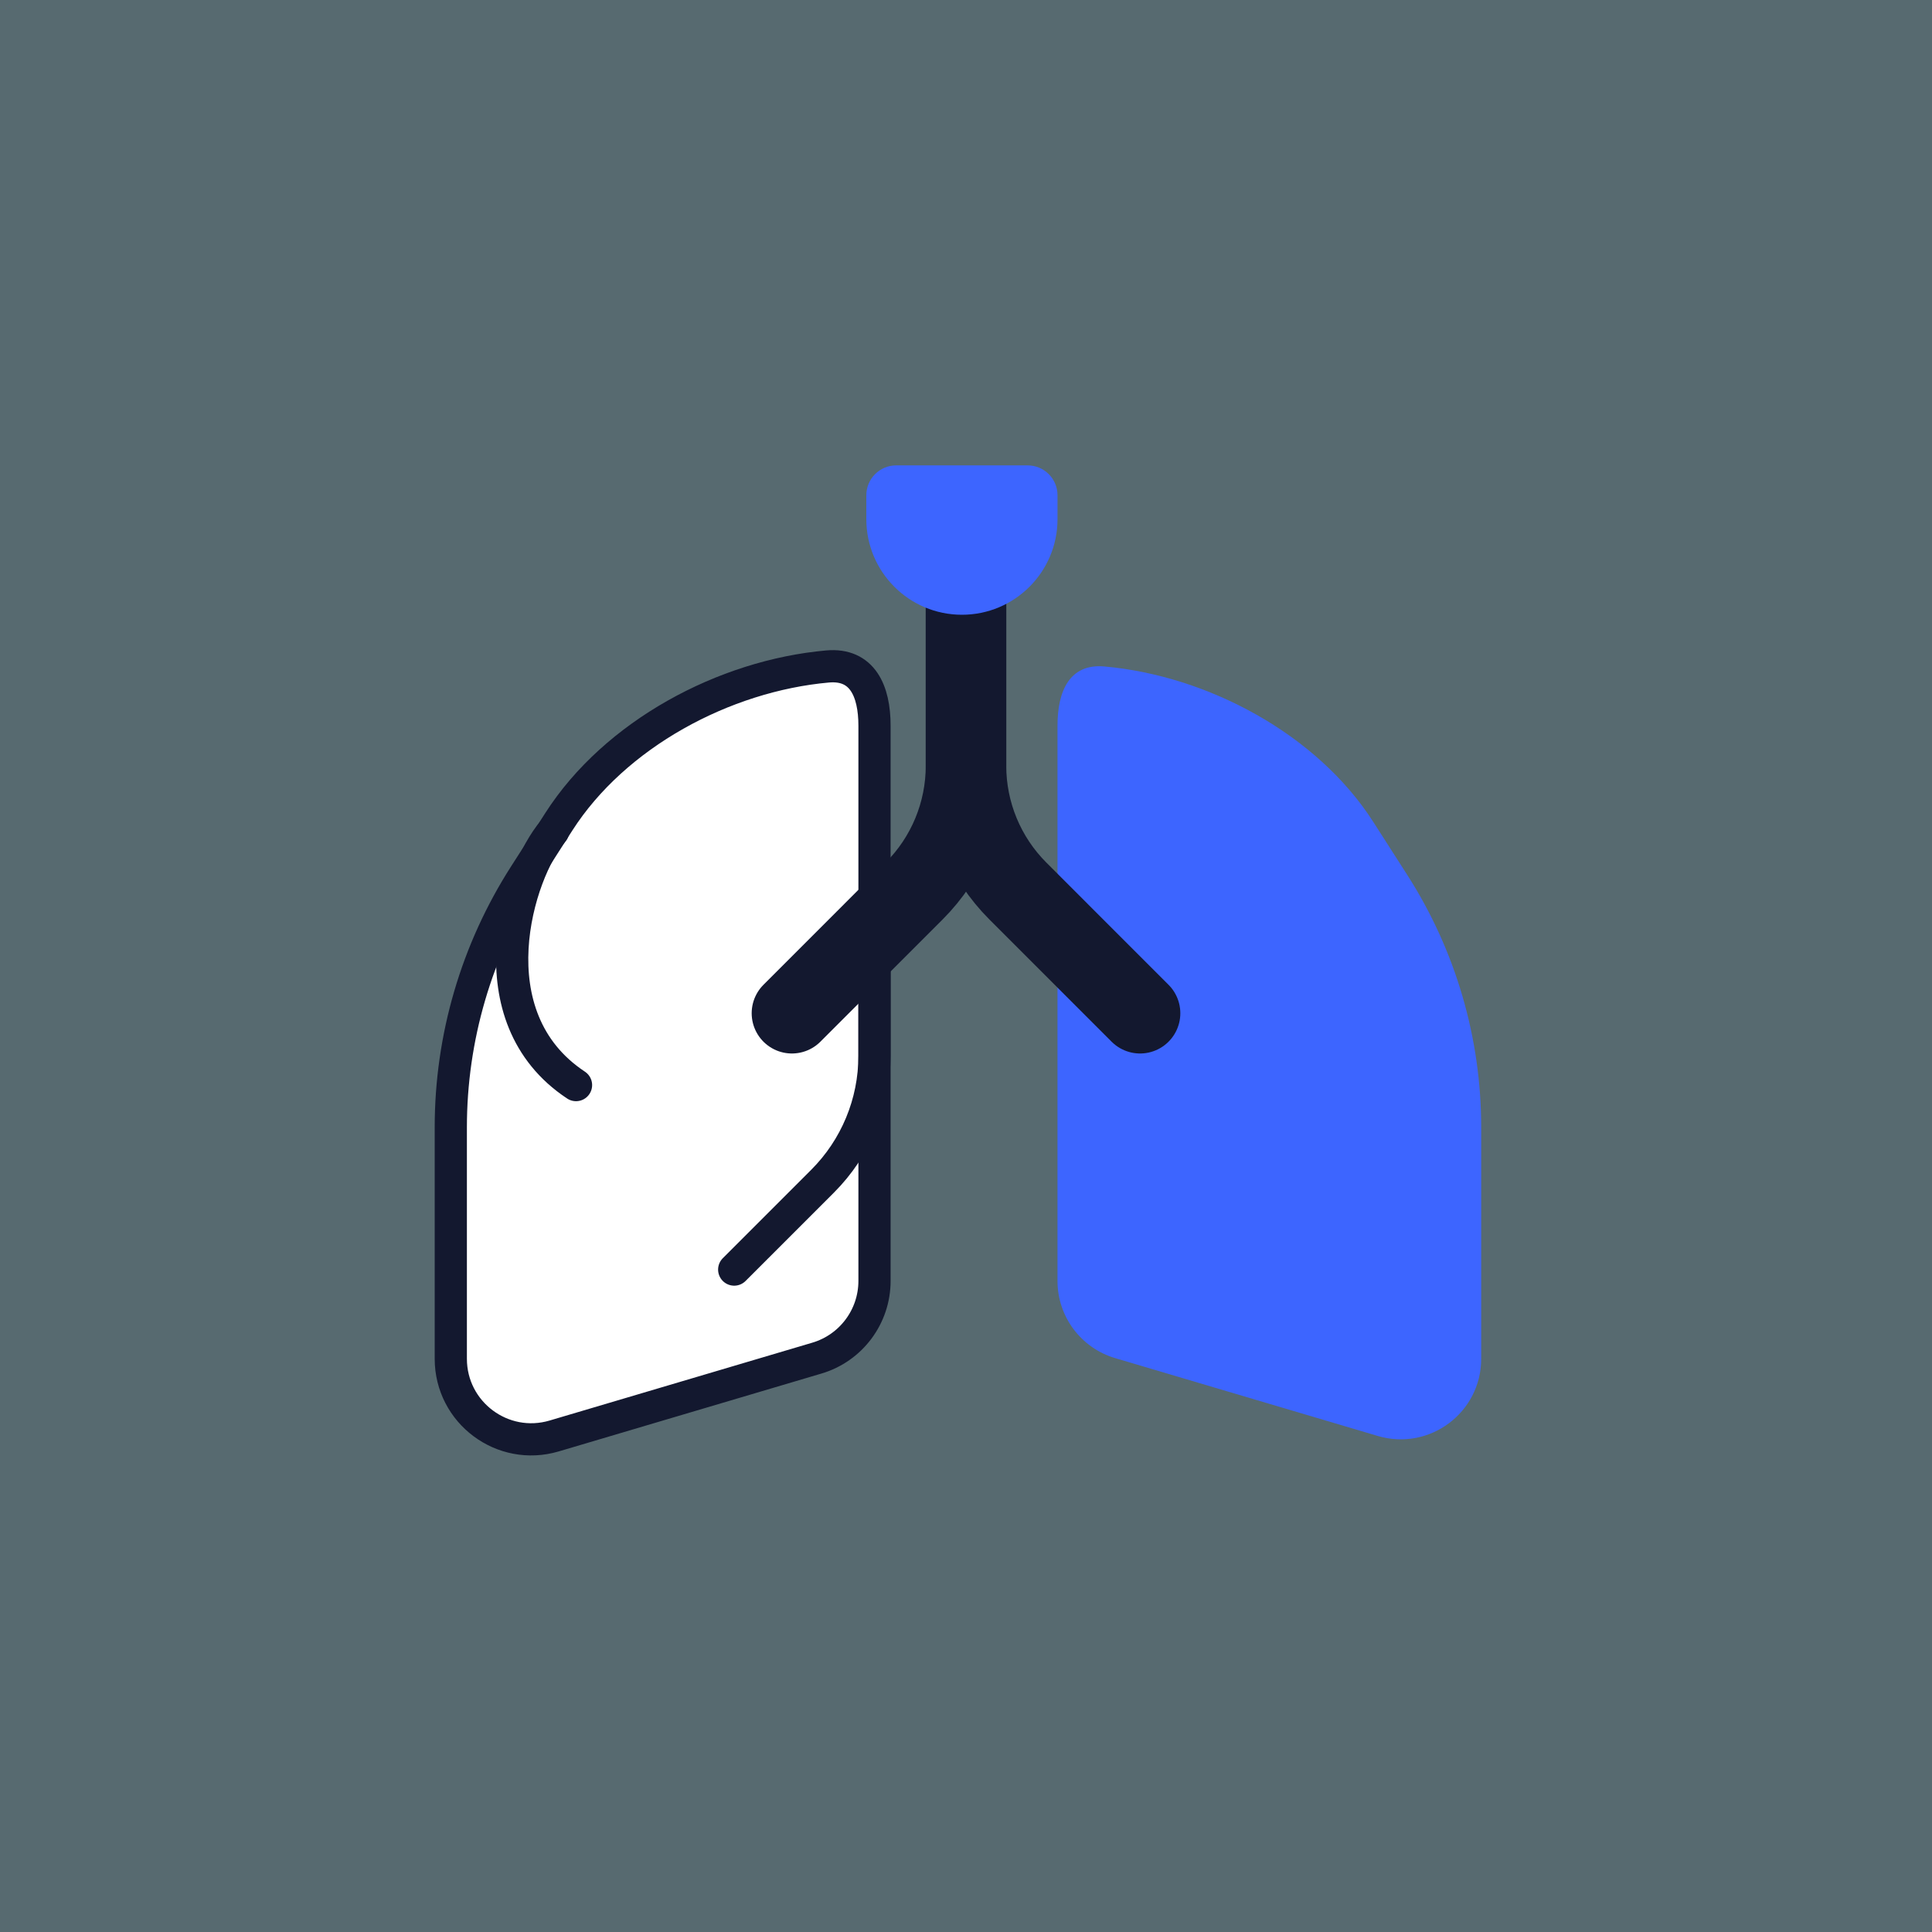
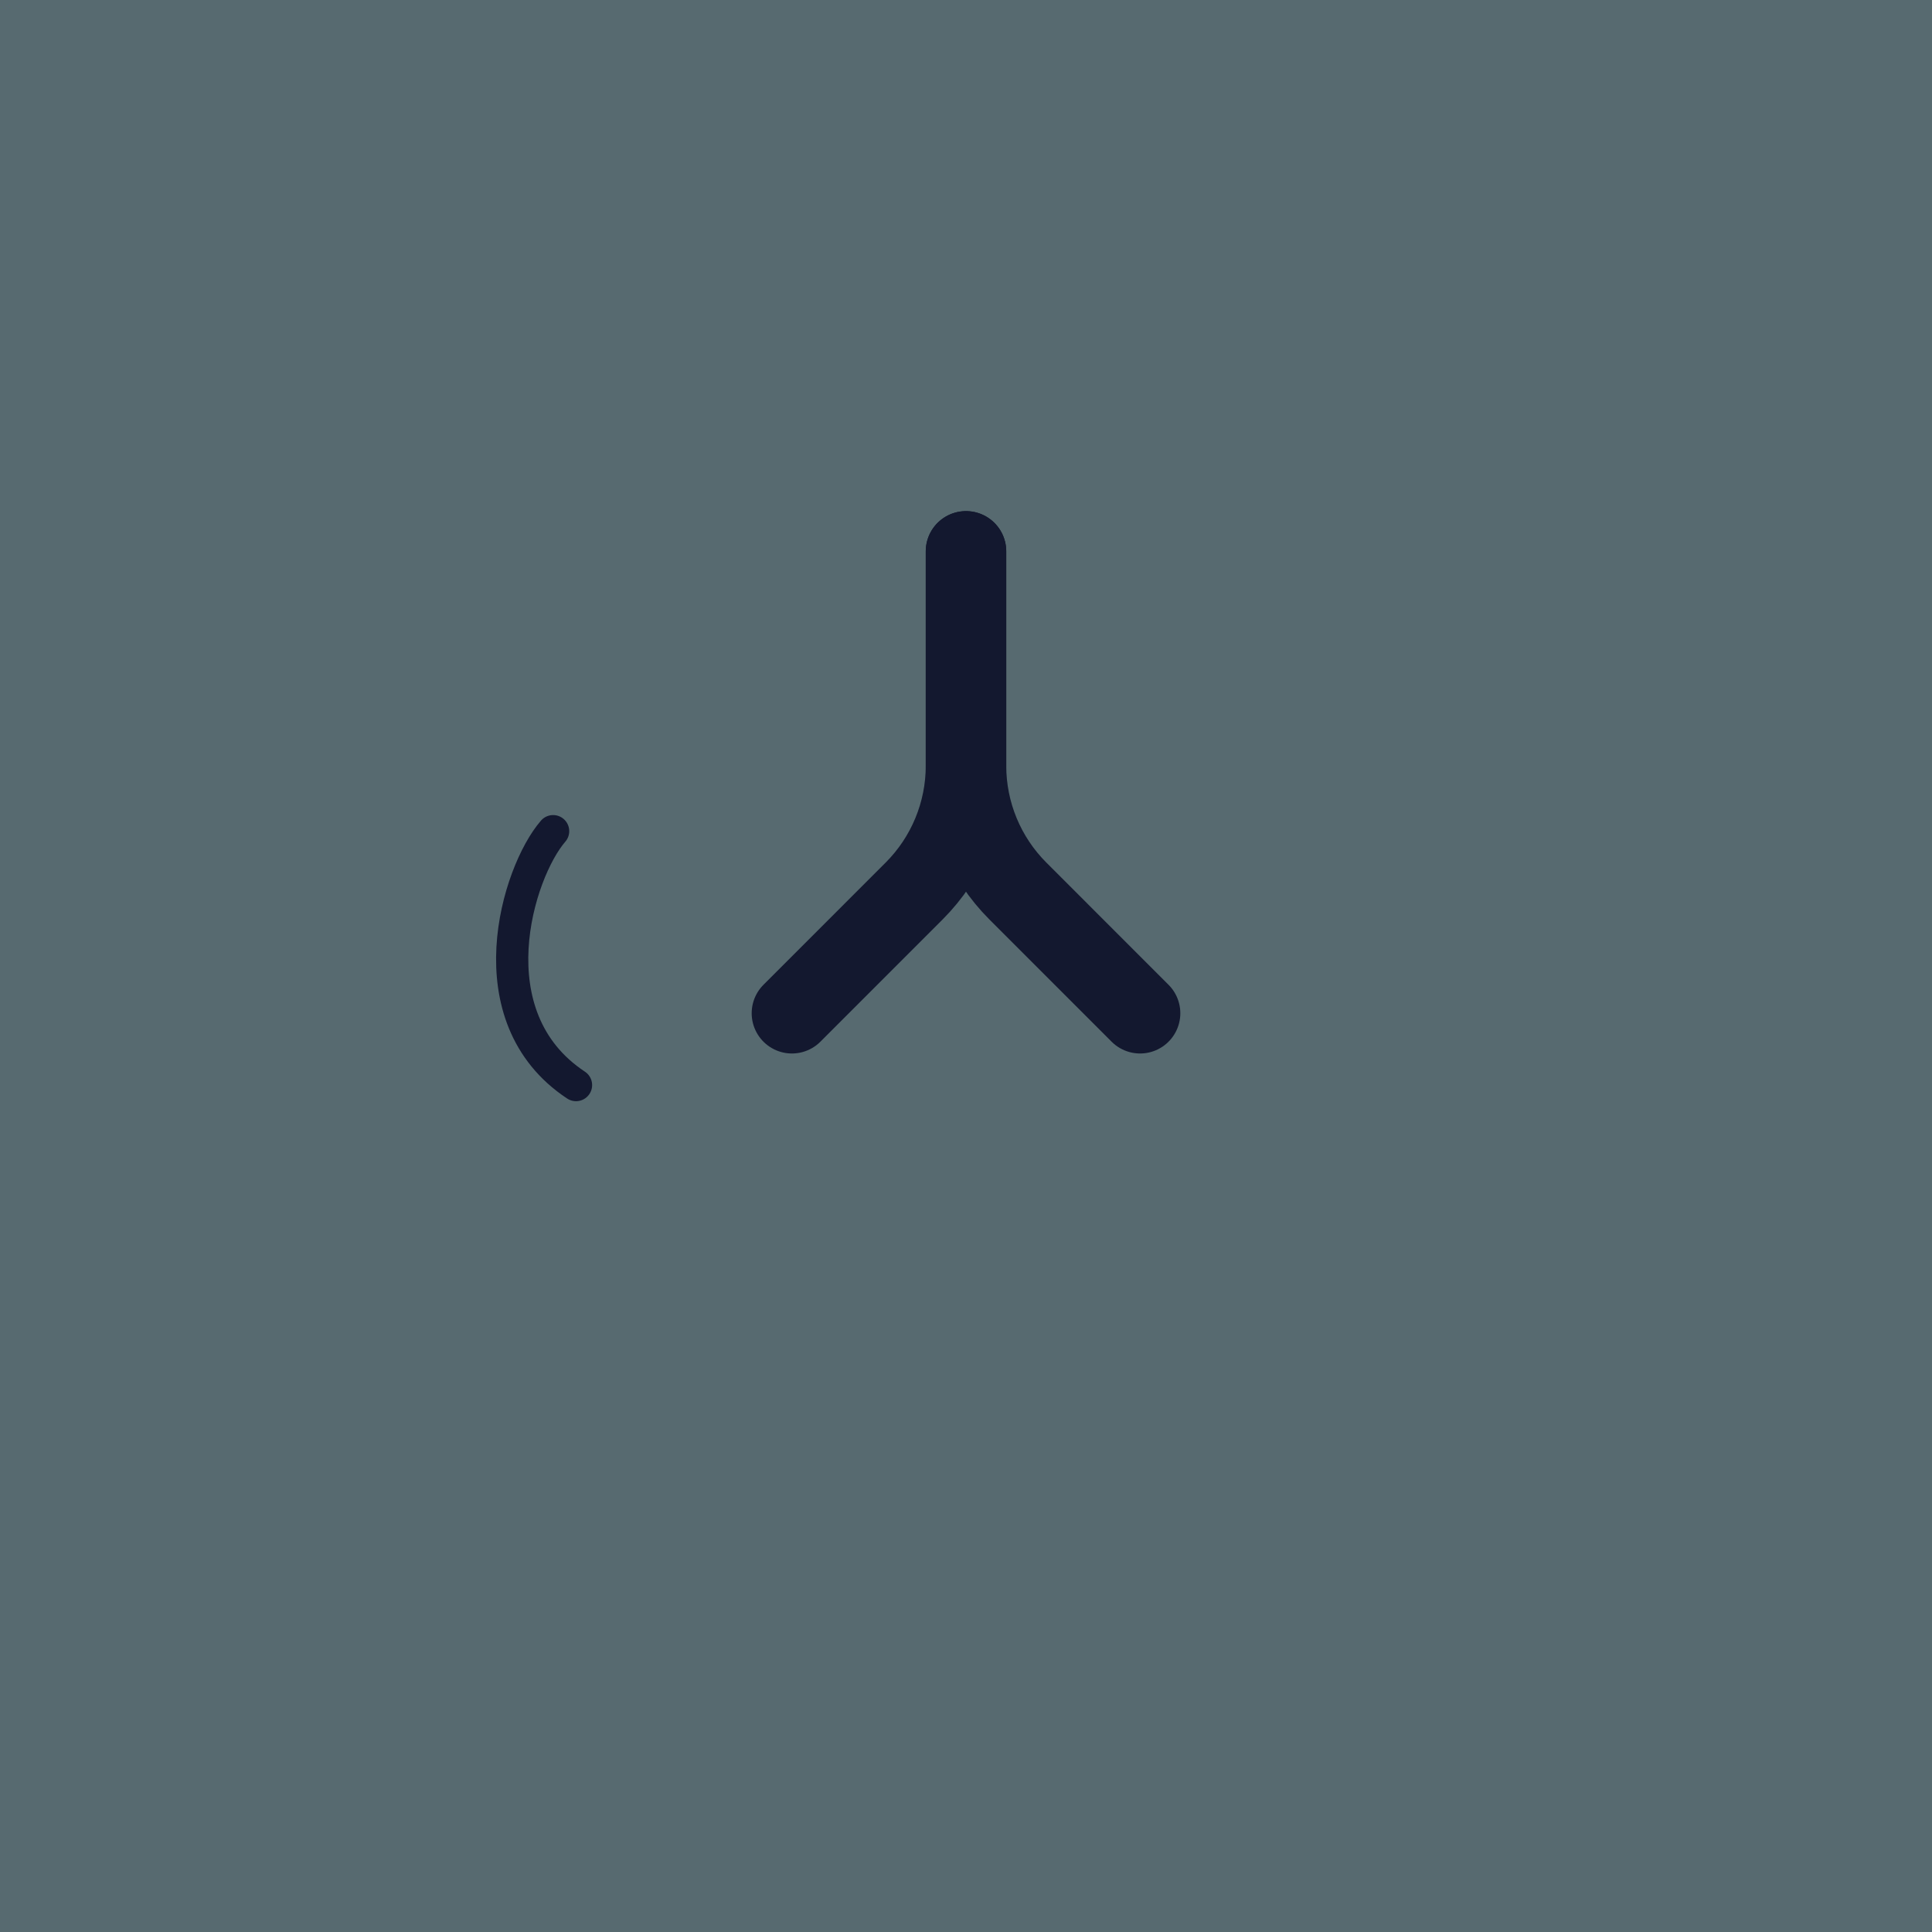
<svg xmlns="http://www.w3.org/2000/svg" width="120" height="120" viewBox="0 0 120 120" fill="none">
  <rect x="0" y="0" width="120" height="120" fill="#333333" stroke="none" />
  <rect width="120" height="120" fill="#AAEAFF" fill-opacity="0.3" />
-   <path d="M32.591 54.345L34.709 51.041C38.192 45.605 44.973 41.968 51.404 41.396C53.56 41.204 54.317 42.912 54.317 45.076V79.561C54.317 81.775 52.861 83.725 50.738 84.355L34.421 89.191C31.216 90.141 28 87.74 28 84.397V70.018C28 64.462 29.593 59.023 32.591 54.345Z" fill="white" stroke="#13182F" stroke-width="2" stroke-linecap="round" stroke-linejoin="bevel" />
-   <path d="M54.316 60.395V65.585C54.316 68.503 53.157 71.301 51.094 73.364L45.602 78.856" stroke="#13182F" stroke-width="2" stroke-linecap="round" stroke-linejoin="bevel" />
  <path d="M34.356 51.625C32.142 54.178 29.366 63.157 35.778 67.397" stroke="#13182F" stroke-width="2" stroke-linecap="round" />
-   <path d="M87.409 54.345L85.291 51.041C81.808 45.605 75.027 41.968 68.596 41.396C66.44 41.204 65.683 42.912 65.683 45.076V79.561C65.683 81.775 67.139 83.725 69.262 84.355L85.579 89.191C88.784 90.141 92 87.74 92 84.397V70.018C92 64.462 90.407 59.023 87.409 54.345Z" fill="#3D65FF" />
  <path d="M60 34.246V47.565C60 50.482 58.841 53.28 56.778 55.343L49.188 62.934" stroke="#13182F" stroke-width="5" stroke-linecap="round" />
  <path d="M60 34.246V47.565C60 50.482 61.159 53.28 63.222 55.343L70.812 62.934" stroke="#13182F" stroke-width="5" stroke-linecap="round" />
-   <path d="M53.809 30.762C53.809 29.737 54.639 28.906 55.664 28.906H63.828C64.853 28.906 65.684 29.737 65.684 30.762V32.246C65.684 35.525 63.025 38.184 59.746 38.184V38.184C56.467 38.184 53.809 35.525 53.809 32.246V30.762Z" fill="#3D65FF" />
</svg>